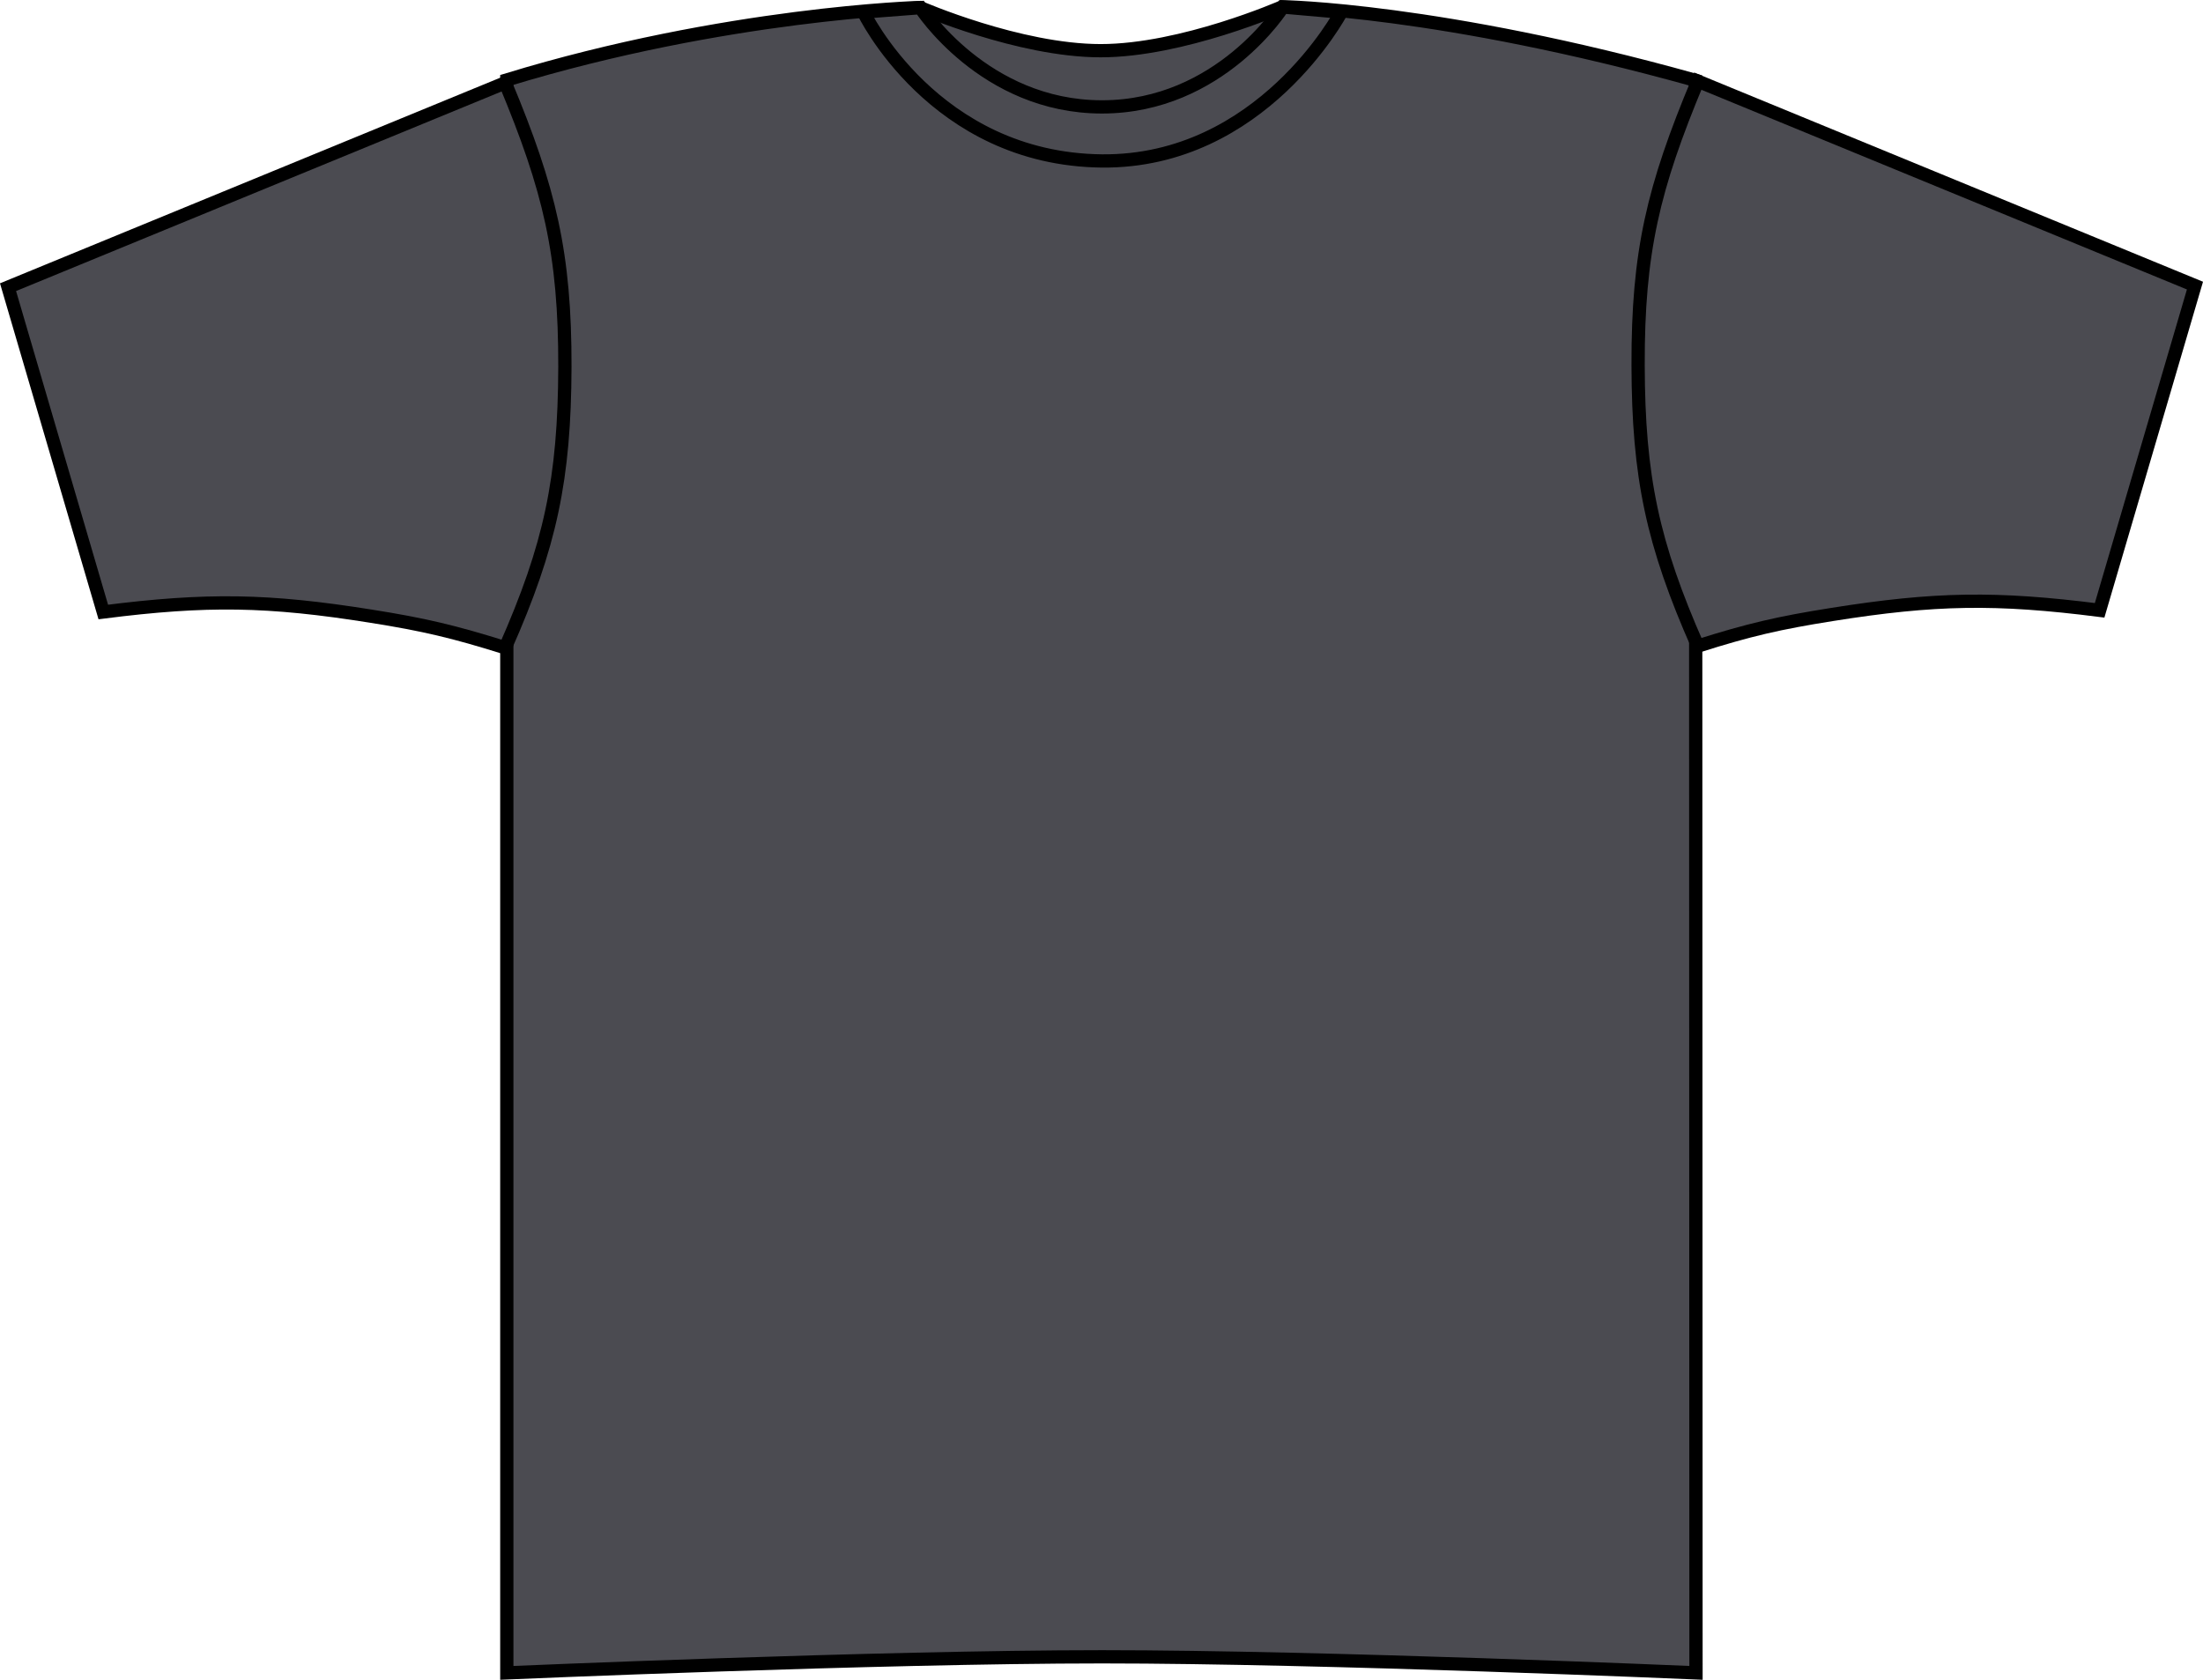
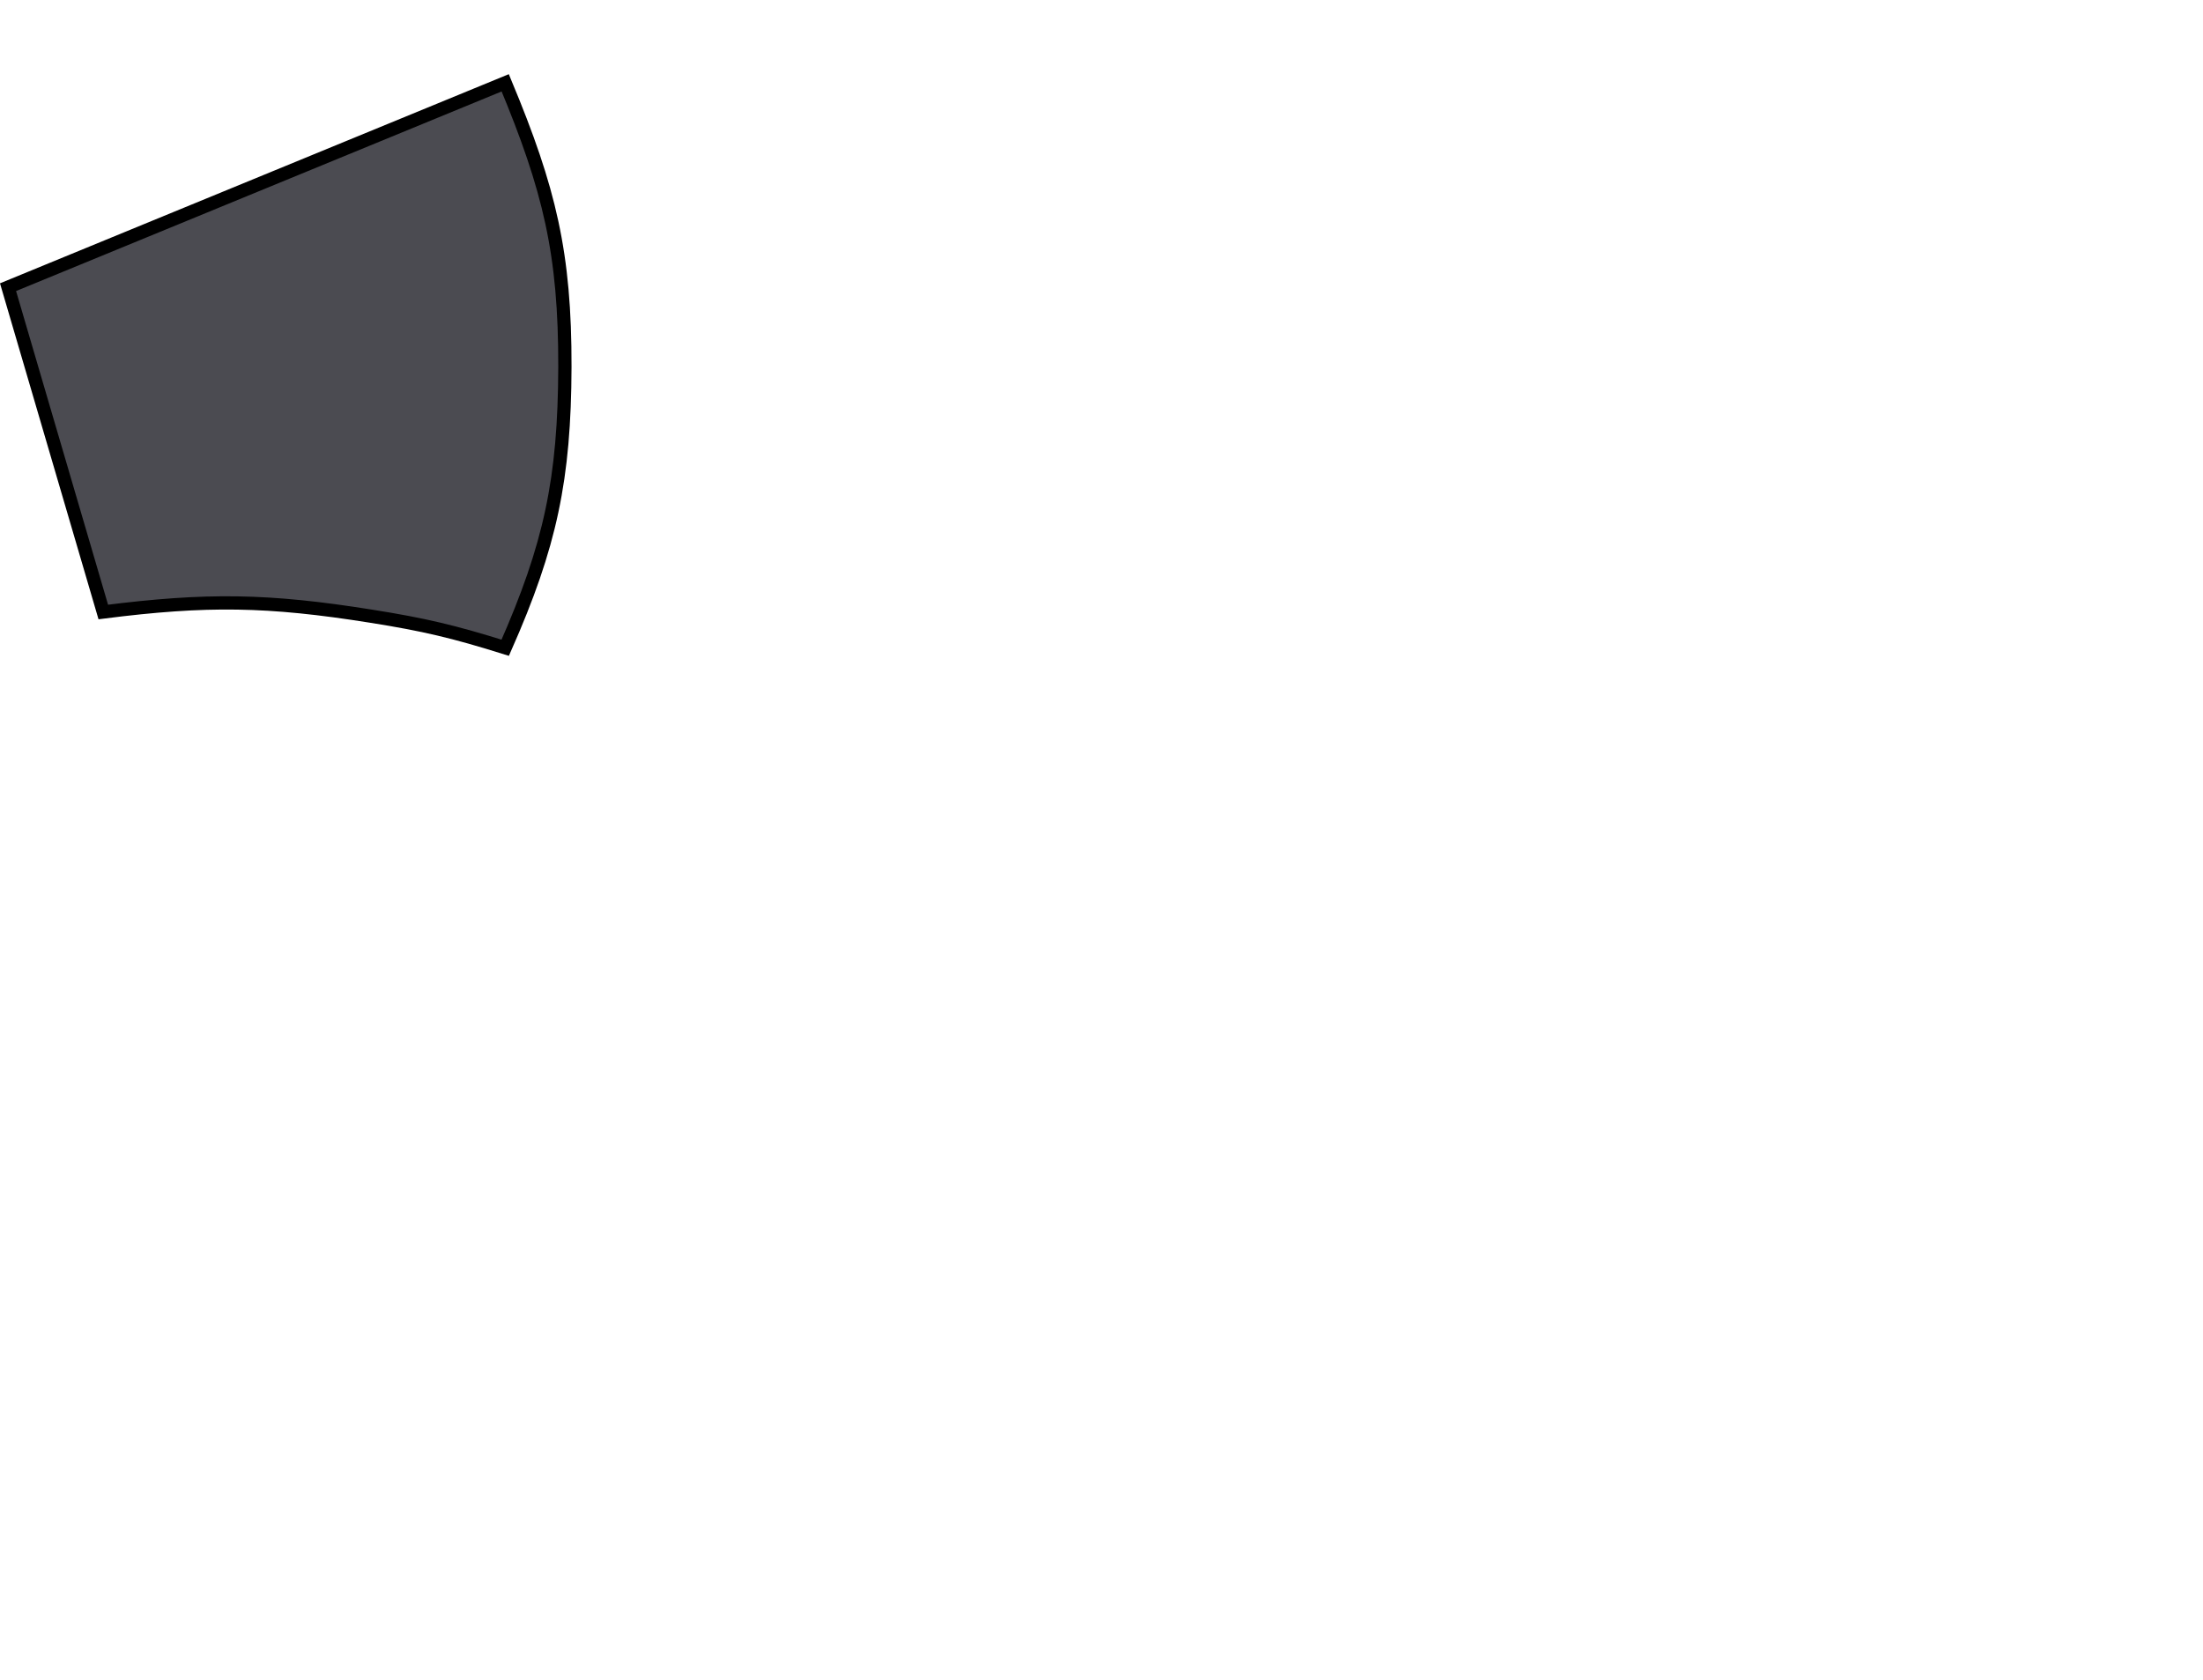
<svg xmlns="http://www.w3.org/2000/svg" version="1.1" id="mouse_grey_x25A0_" x="0px" y="0px" viewBox="0 0 23.59 17.992" style="enable-background:new 0 0 23.59 17.992;" xml:space="preserve">
  <g>
    <g>
-       <path style="fill:#4B4B51;stroke:#000000;stroke-width:0.142;stroke-miterlimit:3.864;" d="M9.851,0.08    c0,0,1.06,0.463,1.935,0.463s1.947-0.471,1.947-0.471s1.691,0.025,4.423,0.789c0,1.031,0.005,17.057,0.005,17.057    s-3.969-0.172-6.359-0.172c-2.391,0-6.375,0.172-6.375,0.172V0.856C7.773,0.139,9.851,0.08,9.851,0.08L9.851,0.08z" />
-     </g>
+       </g>
    <g>
      <path style="fill:#4B4B51;stroke:#000000;stroke-width:0.142;stroke-miterlimit:3.864;" d="M0.086,3.076l1.02,3.479    C2.216,6.414,2.869,6.424,3.974,6.6C4.542,6.69,4.861,6.766,5.41,6.938C5.895,5.84,6.045,5.129,6.049,3.93    C6.051,2.717,5.887,2.031,5.41,0.887L0.086,3.076L0.086,3.076z" />
    </g>
    <g>
-       <path style="fill:#4B4B51;stroke:#000000;stroke-width:0.142;stroke-miterlimit:3.864;" d="M23.504,3.059l-1.021,3.478    c-1.109-0.141-1.763-0.131-2.867,0.045c-0.568,0.09-0.887,0.164-1.436,0.338c-0.484-1.098-0.636-1.809-0.639-3.008    c-0.003-1.213,0.161-1.898,0.639-3.043L23.504,3.059L23.504,3.059z" />
-     </g>
+       </g>
    <g>
-       <path style="fill:#4B4B51;stroke:#000000;stroke-width:0.142;stroke-miterlimit:3.864;" d="M9.246,0.129l0.609-0.047    c0,0,0.68,1.063,1.945,1.063c1.266,0,1.937-1.07,1.937-1.07l0.625,0.055c0,0-0.851,1.609-2.562,1.594    C9.996,1.705,9.246,0.129,9.246,0.129L9.246,0.129z" />
-     </g>
+       </g>
  </g>
</svg>